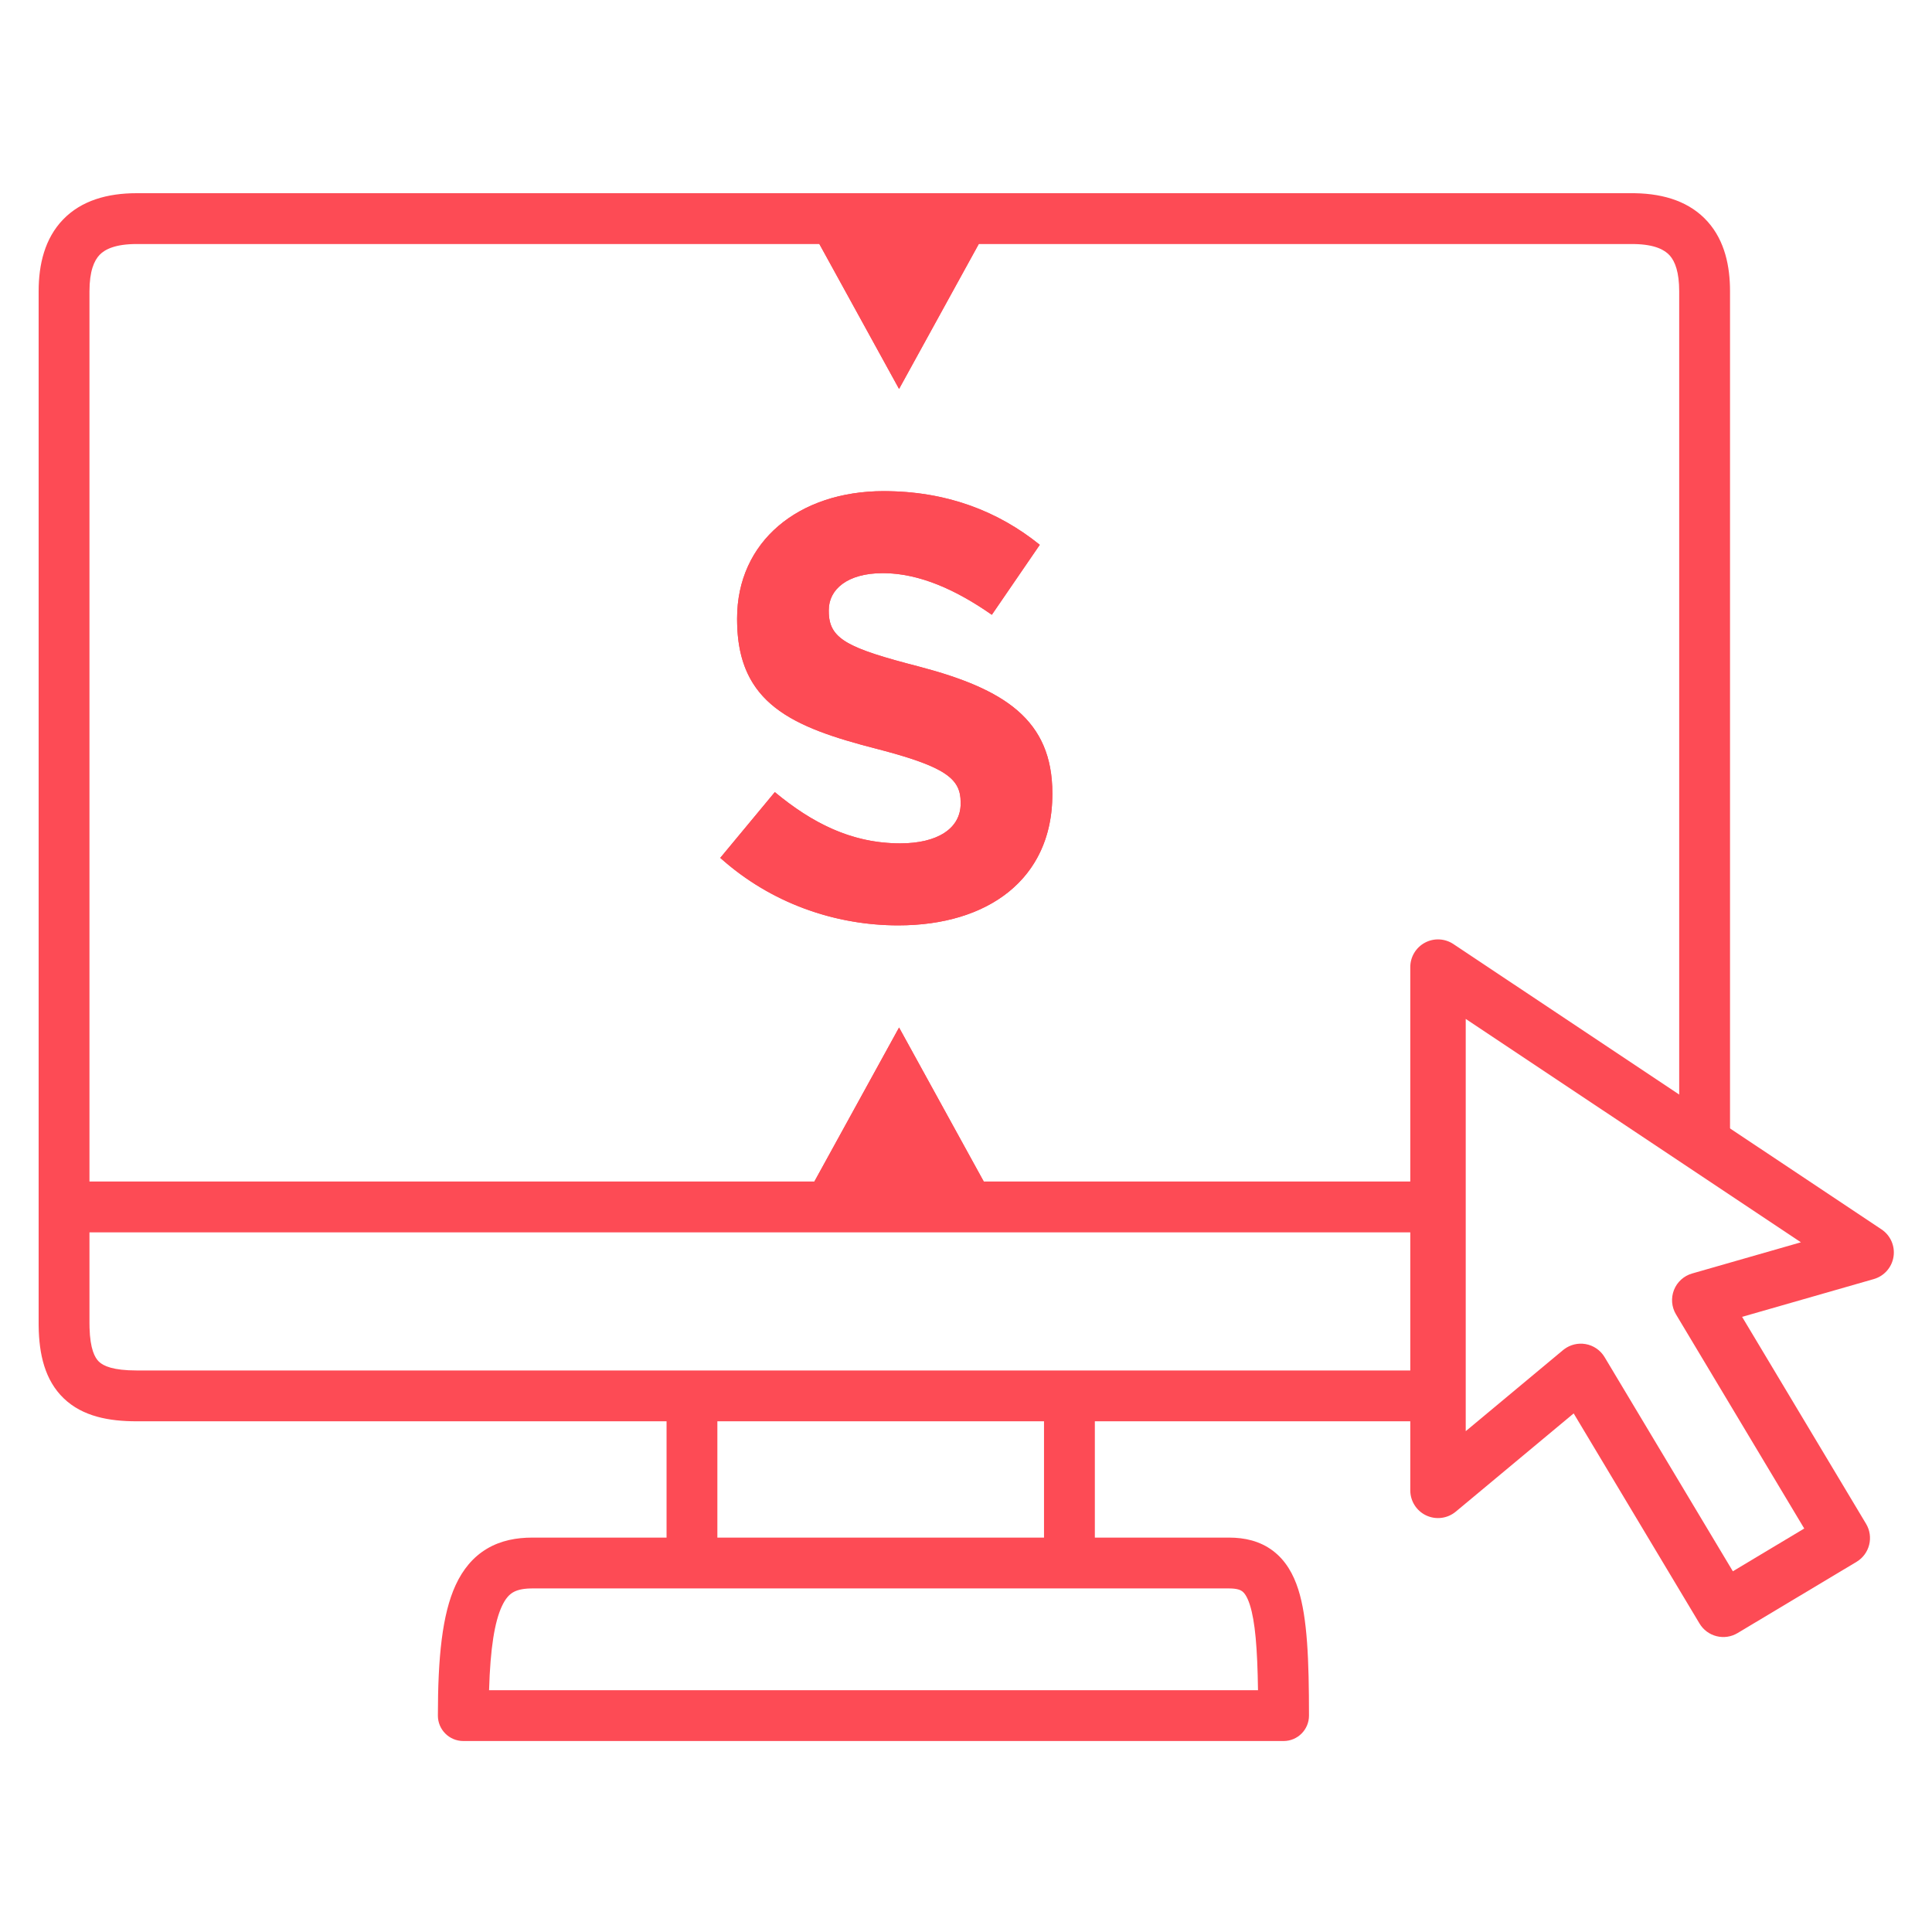
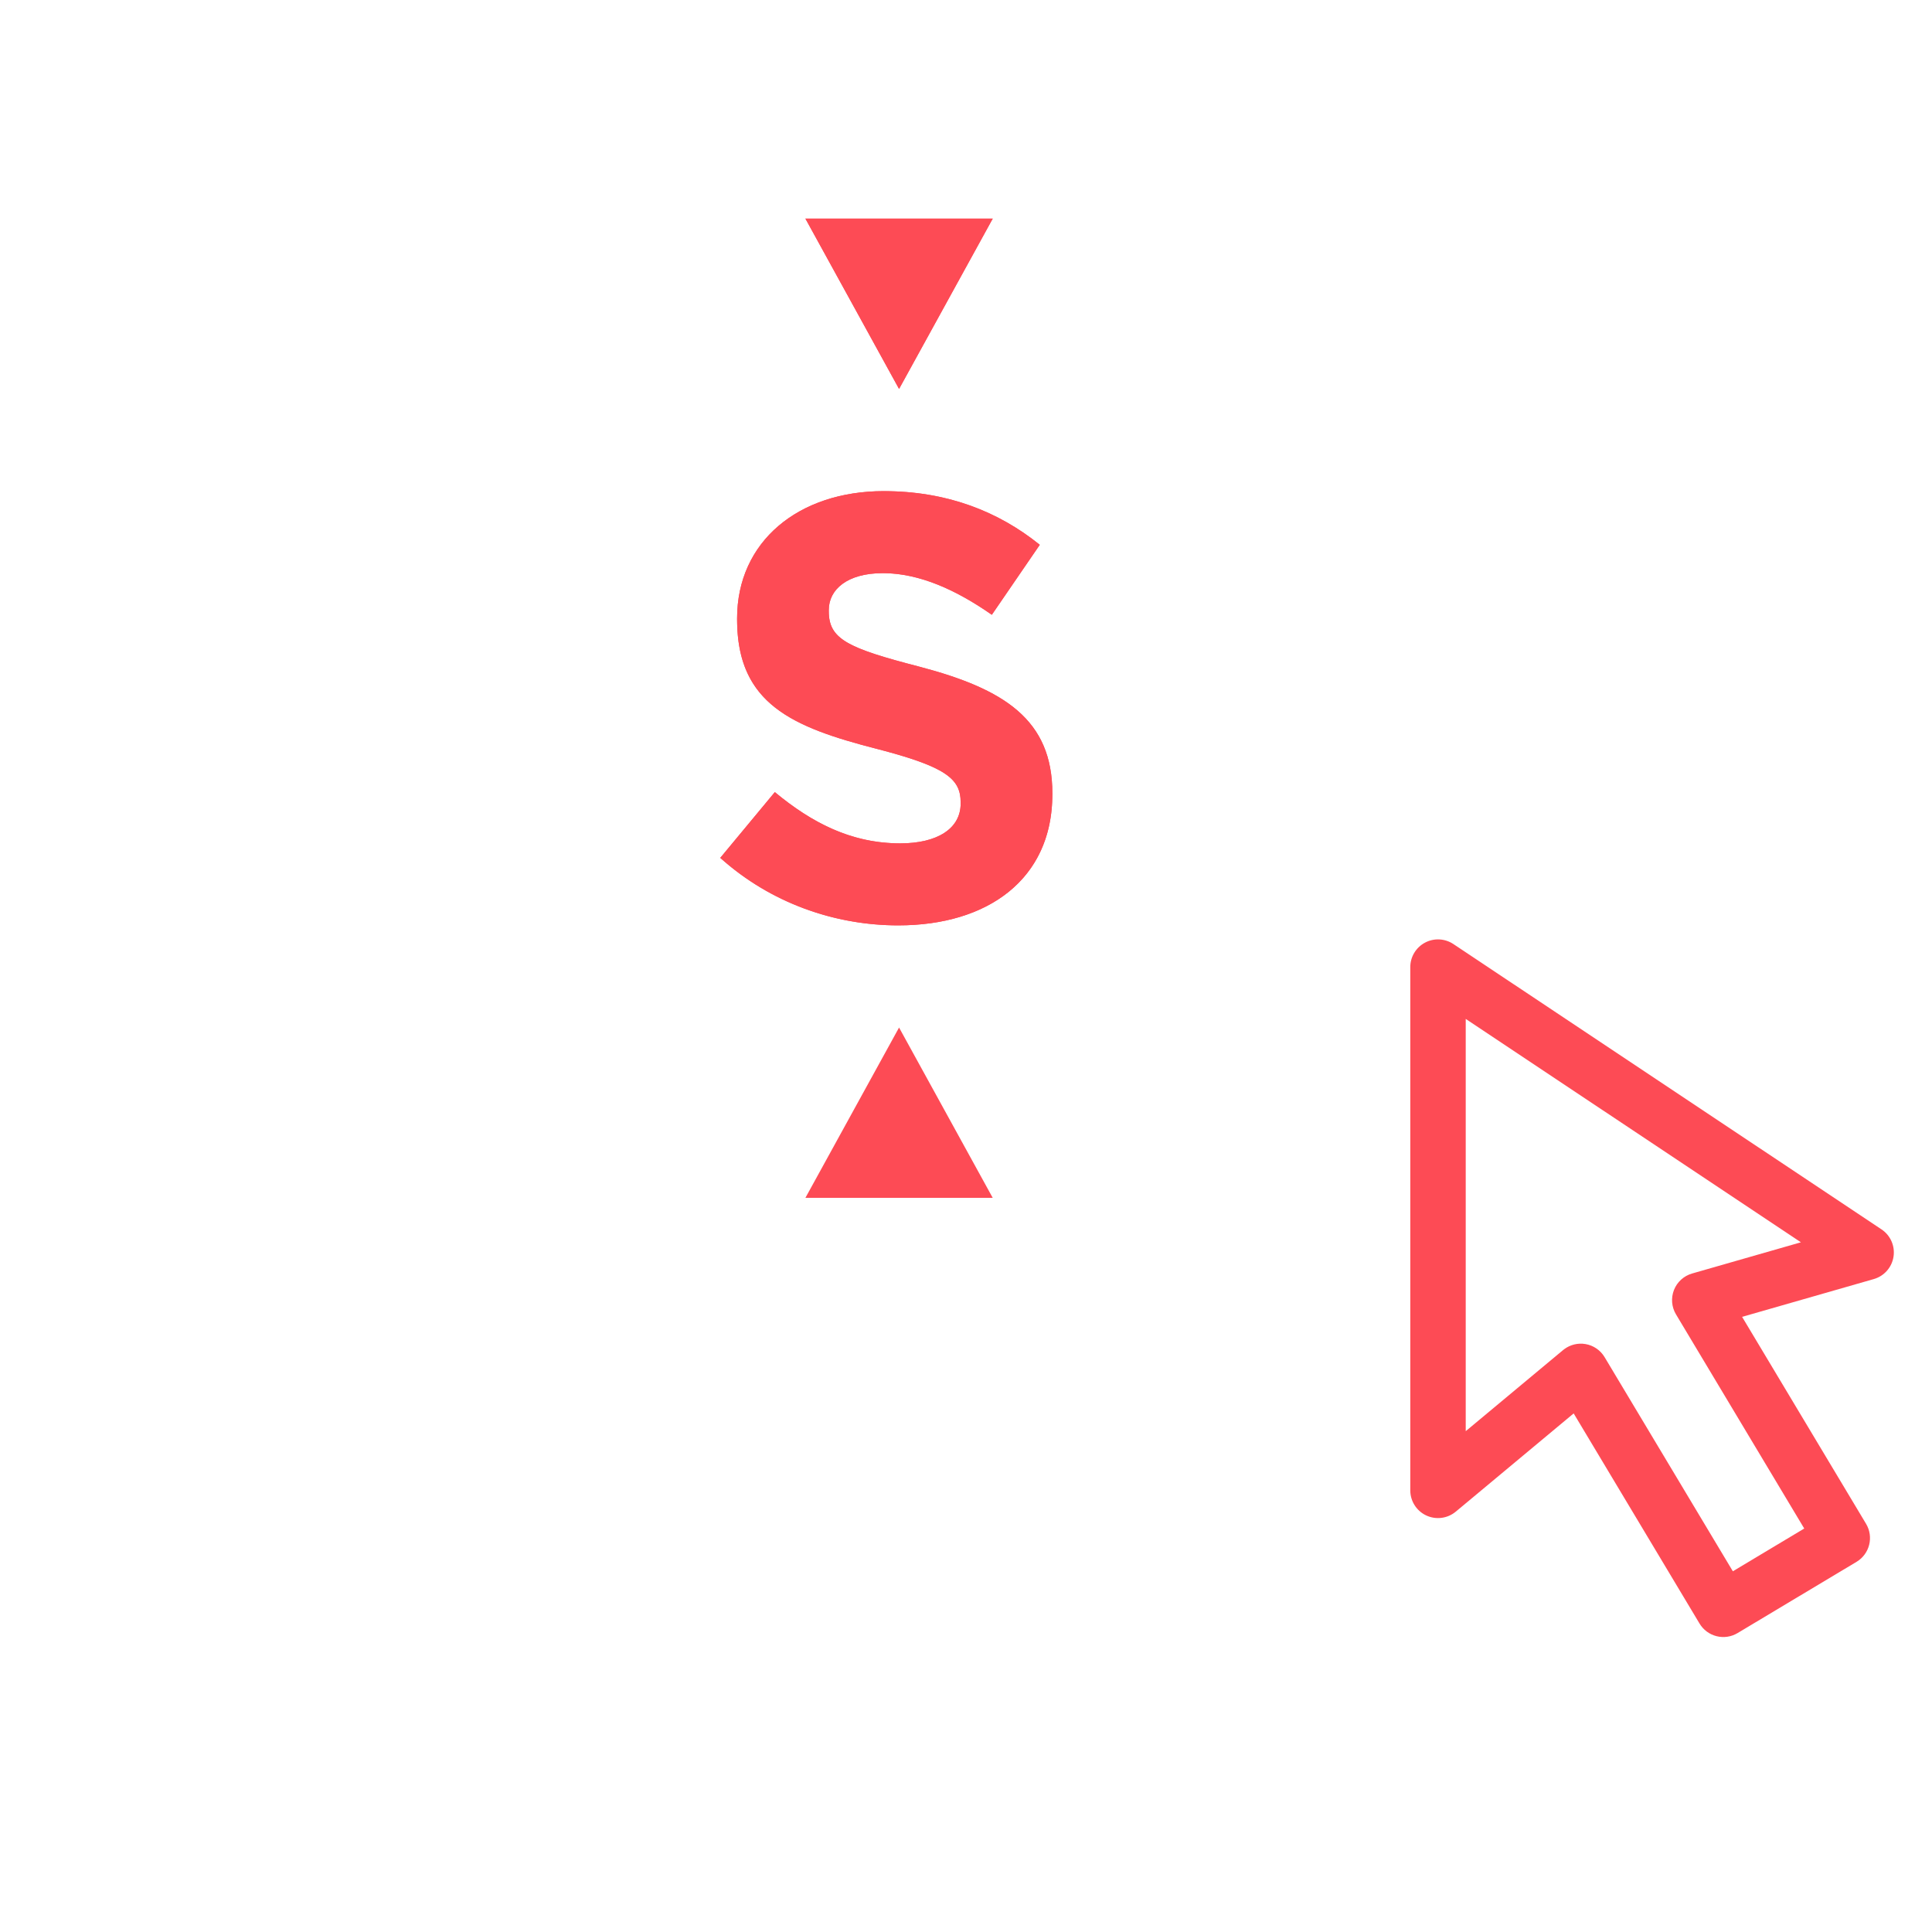
<svg xmlns="http://www.w3.org/2000/svg" width="100" height="100" viewBox="0 0 100 100" fill="none">
  <path d="M47.584 34.506C43.83 33.537 42.898 33.07 42.898 31.634V31.572C42.898 30.511 43.858 29.666 45.692 29.666C47.525 29.666 49.414 30.478 51.337 31.821L53.819 28.199C51.618 26.419 48.919 25.42 45.753 25.42C41.313 25.42 38.152 28.043 38.152 32.006V32.071C38.152 36.409 40.976 37.627 45.349 38.752C48.98 39.687 49.723 40.314 49.723 41.532V41.593C49.723 42.872 48.546 43.653 46.59 43.653C44.109 43.653 42.061 42.623 40.105 41L37.281 44.403C39.888 46.744 43.207 47.897 46.496 47.897C51.181 47.897 54.47 45.462 54.47 41.123V41.061C54.47 37.254 51.988 35.662 47.581 34.506H47.584Z" fill="#FD4B55" />
  <path d="M54.23 41.123V41.061C54.23 39.219 53.634 37.938 52.521 36.97C51.393 35.989 49.716 35.313 47.52 34.737V34.736C45.654 34.255 44.448 33.889 43.711 33.451C43.336 33.228 43.066 32.977 42.894 32.669C42.722 32.361 42.659 32.019 42.659 31.634V31.572C42.659 30.962 42.938 30.415 43.466 30.028C43.988 29.646 44.741 29.427 45.692 29.427C47.53 29.427 49.4 30.212 51.275 31.488L53.495 28.248C51.369 26.589 48.782 25.659 45.753 25.659C43.579 25.659 41.737 26.301 40.443 27.409C39.152 28.513 38.391 30.093 38.391 32.006V32.071C38.391 34.178 39.072 35.493 40.259 36.429C41.467 37.381 43.22 37.957 45.409 38.52L45.741 38.607C47.362 39.037 48.395 39.414 49.03 39.837C49.375 40.066 49.613 40.316 49.763 40.605C49.912 40.894 49.962 41.203 49.962 41.532V41.593C49.962 42.318 49.623 42.906 49.022 43.303C48.43 43.693 47.595 43.892 46.59 43.892C44.113 43.892 42.065 42.894 40.137 41.335L37.613 44.377C40.147 46.574 43.335 47.658 46.496 47.658V47.897L46.188 47.894C43.052 47.825 39.91 46.707 37.404 44.512L37.281 44.403L40.105 41C42 42.572 43.981 43.589 46.359 43.65L46.59 43.653C48.485 43.653 49.649 42.92 49.72 41.712L49.723 41.593V41.532C49.723 40.352 49.026 39.727 45.681 38.839L45.349 38.752C41.044 37.645 38.241 36.447 38.154 32.272L38.152 32.071V32.006C38.152 28.043 41.313 25.42 45.753 25.42L46.048 25.423C49.087 25.483 51.686 26.475 53.818 28.199L51.337 31.821C49.474 30.52 47.643 29.717 45.864 29.668L45.692 29.666C43.858 29.666 42.898 30.511 42.898 31.572V31.634L42.901 31.766C42.959 33.099 43.947 33.568 47.584 34.506H47.581C51.988 35.662 54.47 37.254 54.47 41.061V41.123L54.467 41.325C54.367 45.537 51.108 47.897 46.496 47.897V47.658C48.8 47.658 50.734 47.059 52.088 45.952C53.436 44.85 54.23 43.226 54.23 41.123Z" fill="#FD4B55" />
  <path d="M51.383 11.316H41.688L46.535 20.131L51.383 11.316Z" fill="#FD4B55" />
  <path d="M51.383 11.316L46.536 20.131L41.688 11.316H51.383ZM46.535 19.634L50.979 11.556H42.092L46.535 19.634Z" fill="#FD4B55" />
  <path d="M41.688 62H51.383L46.535 53.185L41.688 62Z" fill="#FD4B55" />
-   <path d="M51.383 62H41.688L46.536 53.185L51.383 62ZM42.092 61.761H50.979L46.535 53.682L42.092 61.761Z" fill="#FD4B55" />
  <path d="M73.754 48.793C74.22 48.543 74.787 48.571 75.227 48.864L97.386 63.632C97.852 63.942 98.094 64.494 98.008 65.046C97.923 65.599 97.524 66.051 96.986 66.205L90.171 68.16L96.587 78.872C96.994 79.552 96.773 80.433 96.093 80.841L89.936 84.528C89.61 84.724 89.219 84.782 88.85 84.689C88.481 84.597 88.163 84.361 87.968 84.035L81.453 73.158L75.35 78.243C74.922 78.599 74.326 78.676 73.822 78.44C73.318 78.204 72.996 77.697 72.996 77.14V50.058C72.996 49.529 73.287 49.043 73.754 48.793ZM75.866 74.077L80.904 69.88L80.966 69.832C81.279 69.599 81.676 69.502 82.063 69.568C82.477 69.638 82.839 69.886 83.054 70.246L89.692 81.329L93.387 79.116L86.749 68.032C86.52 67.65 86.482 67.183 86.645 66.768C86.809 66.353 87.156 66.038 87.584 65.916L93.215 64.301L75.866 52.739V74.077Z" fill="#FD4B55" />
-   <path d="M27.457 82.218C27.007 82.228 26.733 82.315 26.551 82.422C26.37 82.529 26.168 82.723 25.974 83.145C25.61 83.932 25.378 85.273 25.314 87.485H65.114C65.083 85.3 64.965 83.919 64.692 83.066C64.542 82.598 64.387 82.433 64.299 82.367C64.218 82.306 64.046 82.217 63.62 82.217H27.55L27.457 82.218ZM37.131 79.586H54.038V73.566H37.131V79.586ZM86.915 59.213V15.077C86.915 14.097 86.706 13.539 86.427 13.226C86.182 12.951 85.689 12.65 84.582 12.632L84.473 12.631H7.073C5.961 12.631 5.428 12.908 5.156 13.191C4.874 13.485 4.631 14.032 4.631 15.077V61.155H73.768C74.495 61.155 75.084 61.744 75.084 62.47C75.084 63.197 74.495 63.786 73.768 63.786H4.631V68.489L4.634 68.72C4.664 69.834 4.911 70.278 5.12 70.479C5.355 70.705 5.857 70.935 7.073 70.935H74.431C75.158 70.935 75.747 71.524 75.747 72.25C75.747 72.977 75.158 73.566 74.431 73.566H56.669V79.586H63.62C64.414 79.586 65.205 79.756 65.882 80.265C66.551 80.769 66.948 81.485 67.197 82.263C67.671 83.742 67.753 85.935 67.753 88.8C67.753 89.527 67.164 90.115 66.438 90.115H23.981C23.254 90.115 22.665 89.527 22.665 88.8C22.665 85.796 22.887 83.555 23.584 82.043C23.954 81.243 24.48 80.59 25.214 80.156C25.936 79.73 26.741 79.586 27.55 79.586H34.501V73.566H7.073C5.658 73.566 4.282 73.325 3.296 72.375C2.329 71.444 2.019 70.111 2.001 68.632L2 68.489V15.077C2 13.677 2.321 12.344 3.26 11.367C4.208 10.381 5.555 10 7.073 10H84.473L84.625 10.001C86.192 10.028 87.497 10.473 88.39 11.474C89.285 12.478 89.546 13.799 89.546 15.077V59.213C89.546 59.939 88.957 60.528 88.23 60.528C87.504 60.528 86.915 59.939 86.915 59.213Z" fill="#FD4B55" />
</svg>